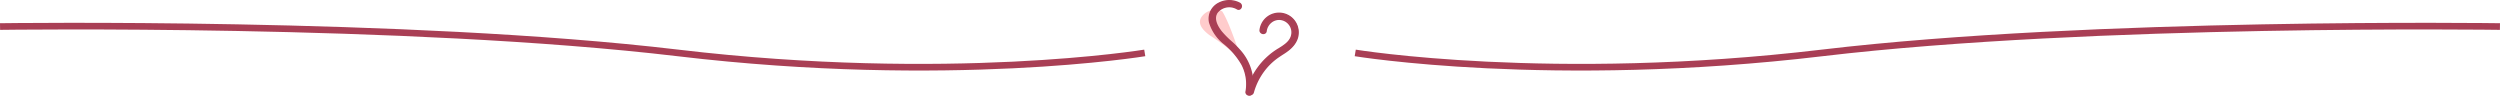
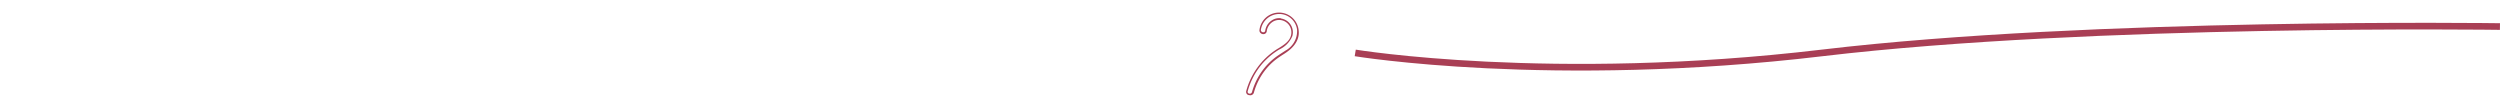
<svg xmlns="http://www.w3.org/2000/svg" width="752.659" height="28.824" viewBox="0 0 752.659 28.824">
  <g id="Gruppe_181" data-name="Gruppe 181" transform="translate(-898.749)">
    <g id="Ebene_2" data-name="Ebene 2" transform="translate(1232.213 -51.624)">
      <g id="Ebene_1" data-name="Ebene 1" transform="translate(27.787 51.624)">
-         <path id="Pfad_98" data-name="Pfad 98" d="M26.1,38.133a5.051,5.051,0,0,0-5.808,1.173c-2.381,2.525.613,4.925,1.894,5.935a64.309,64.309,0,0,1,7.594,5.646,14.99,14.99,0,0,1,3.481,5.971C33.781,58.715,28.91,42.318,26.1,38.133Z" transform="translate(-19.395 -34.721)" fill="#fcc" />
-         <path id="Pfad_104" data-name="Pfad 104" d="M32.976,43.58A3.95,3.95,0,1,1,40.7,45c-.631,2.309-3.067,3.409-4.87,4.618a21.267,21.267,0,0,0-8.55,12.05c-.307,1.1,1.443,1.425,1.8.343A19.843,19.843,0,0,1,32.868,54.8,18.868,18.868,0,0,1,35.7,52c1.064-.848,2.237-1.533,3.373-2.291A6.782,6.782,0,0,0,42.681,43.2a5.736,5.736,0,0,0-5.3-4.925A5.808,5.808,0,0,0,31.226,43.2a.921.921,0,0,0,1.8.343Z" transform="translate(-13.089 -34.251)" fill="#a93f55" />
        <path id="Pfad_105" data-name="Pfad 105" d="M28.016,62.983h-.144a.992.992,0,0,1-.722-1.263,21.647,21.647,0,0,1,3.5-7.215,21.231,21.231,0,0,1,5.141-4.943c.343-.235.7-.469,1.082-.685,1.587-.992,3.229-2.02,3.716-3.752A3.734,3.734,0,0,0,37.54,40.4h0a3.608,3.608,0,0,0-2.67.685,3.969,3.969,0,0,0-1.551,2.652.956.956,0,0,1-.6.812,1.154,1.154,0,0,1-1.173-.18,1.064,1.064,0,0,1-.415-1.028,5.935,5.935,0,0,1,11.779,0c.361,2.507-.9,4.834-3.608,6.728-.379.271-.776.523-1.154.758-.74.487-1.5.974-2.2,1.533a18.453,18.453,0,0,0-2.814,2.76,19.428,19.428,0,0,0-3.716,7.215,1.136,1.136,0,0,1-1.407.649Zm9.6-23.053a4.185,4.185,0,0,1,3.409,5.285,7.739,7.739,0,0,1-3.914,4.023c-.379.235-.74.451-1.064.685A20.925,20.925,0,0,0,31.01,54.74a21.358,21.358,0,0,0-3.427,7.089.541.541,0,0,0,.415.7.685.685,0,0,0,.884-.487,20.077,20.077,0,0,1,3.824-7.324,19.427,19.427,0,0,1,2.886-2.832c.7-.559,1.479-1.064,2.219-1.551l1.136-.74a6.692,6.692,0,0,0,3.5-6.3,5.412,5.412,0,0,0-5.1-4.726,5.61,5.61,0,0,0-5.79,4.726.649.649,0,0,0,.253.631.794.794,0,0,0,.722.108.541.541,0,0,0,.325-.451,4.456,4.456,0,0,1,1.8-2.958,3.95,3.95,0,0,1,3.012-.758Z" transform="translate(-13.198 -34.354)" fill="#a93f55" />
-         <path id="Pfad_106" data-name="Pfad 106" d="M30.063,36.966a6.746,6.746,0,0,0-6.368,0,5.249,5.249,0,0,0-2.652,5.628,12.9,12.9,0,0,0,4.474,6.494,23.017,23.017,0,0,1,5.3,6.277,12.627,12.627,0,0,1,1.209,8.081.918.918,0,1,0,1.8.343,15.225,15.225,0,0,0-3.806-12.825c-1.7-1.912-3.788-3.445-5.412-5.412C23.281,43.947,22,41.584,23.407,39.6a4.672,4.672,0,0,1,5.989-1.01c.992.6,1.8-1.01.794-1.605Z" transform="translate(-18.149 -35.935)" fill="#a93f55" />
-         <path id="Pfad_107" data-name="Pfad 107" d="M32.839,64.831h0a1.136,1.136,0,0,1-.685-.415.974.974,0,0,1-.2-.866,12.627,12.627,0,0,0-1.191-7.955,22.4,22.4,0,0,0-5.1-6.061L25.5,49.39a13.078,13.078,0,0,1-4.546-6.6,5.412,5.412,0,0,1,2.814-5.917,6.927,6.927,0,0,1,6.584,0h0a1.191,1.191,0,0,1,.379,1.642.974.974,0,0,1-1.389.343,4.492,4.492,0,0,0-5.7.956c-1.335,1.8,0,4.131,1.209,5.682a29.076,29.076,0,0,0,2.868,2.9,28,28,0,0,1,2.543,2.525,15.369,15.369,0,0,1,3.878,13.006,1.046,1.046,0,0,1-1.3.9Zm-4.78-28.284a6.783,6.783,0,0,0-4.131.685,5,5,0,0,0-2.58,5.412,12.735,12.735,0,0,0,4.4,6.368l.162.144a22.656,22.656,0,0,1,5.2,6.187,12.9,12.9,0,0,1,1.227,8.226.6.6,0,0,0,.108.505.758.758,0,0,0,.433.253h0a.6.6,0,0,0,.74-.487,14.936,14.936,0,0,0-3.77-12.627c-.776-.884-1.66-1.7-2.507-2.489a29.836,29.836,0,0,1-2.9-2.94c-1.966-2.363-2.4-4.582-1.227-6.223a4.943,4.943,0,0,1,6.3-1.082.523.523,0,0,0,.758-.2.7.7,0,0,0-.216-1.01h0A5.772,5.772,0,0,0,28.058,36.546Z" transform="translate(-18.237 -36.039)" fill="#a93f55" />
      </g>
    </g>
    <path id="Pfad_114" data-name="Pfad 114" d="M2599.307,1775.4s-122.472-1.75-204.068,7.94-140.562,0-140.562,0" transform="translate(-947.914 -1767.409)" fill="none" stroke="#a93f55" stroke-width="2" />
-     <path id="Pfad_115" data-name="Pfad 115" d="M2254.676,1775.4s122.472-1.75,204.068,7.94,140.562,0,140.562,0" transform="translate(-1355.913 -1767.409)" fill="none" stroke="#a93f55" stroke-width="2" />
  </g>
</svg>